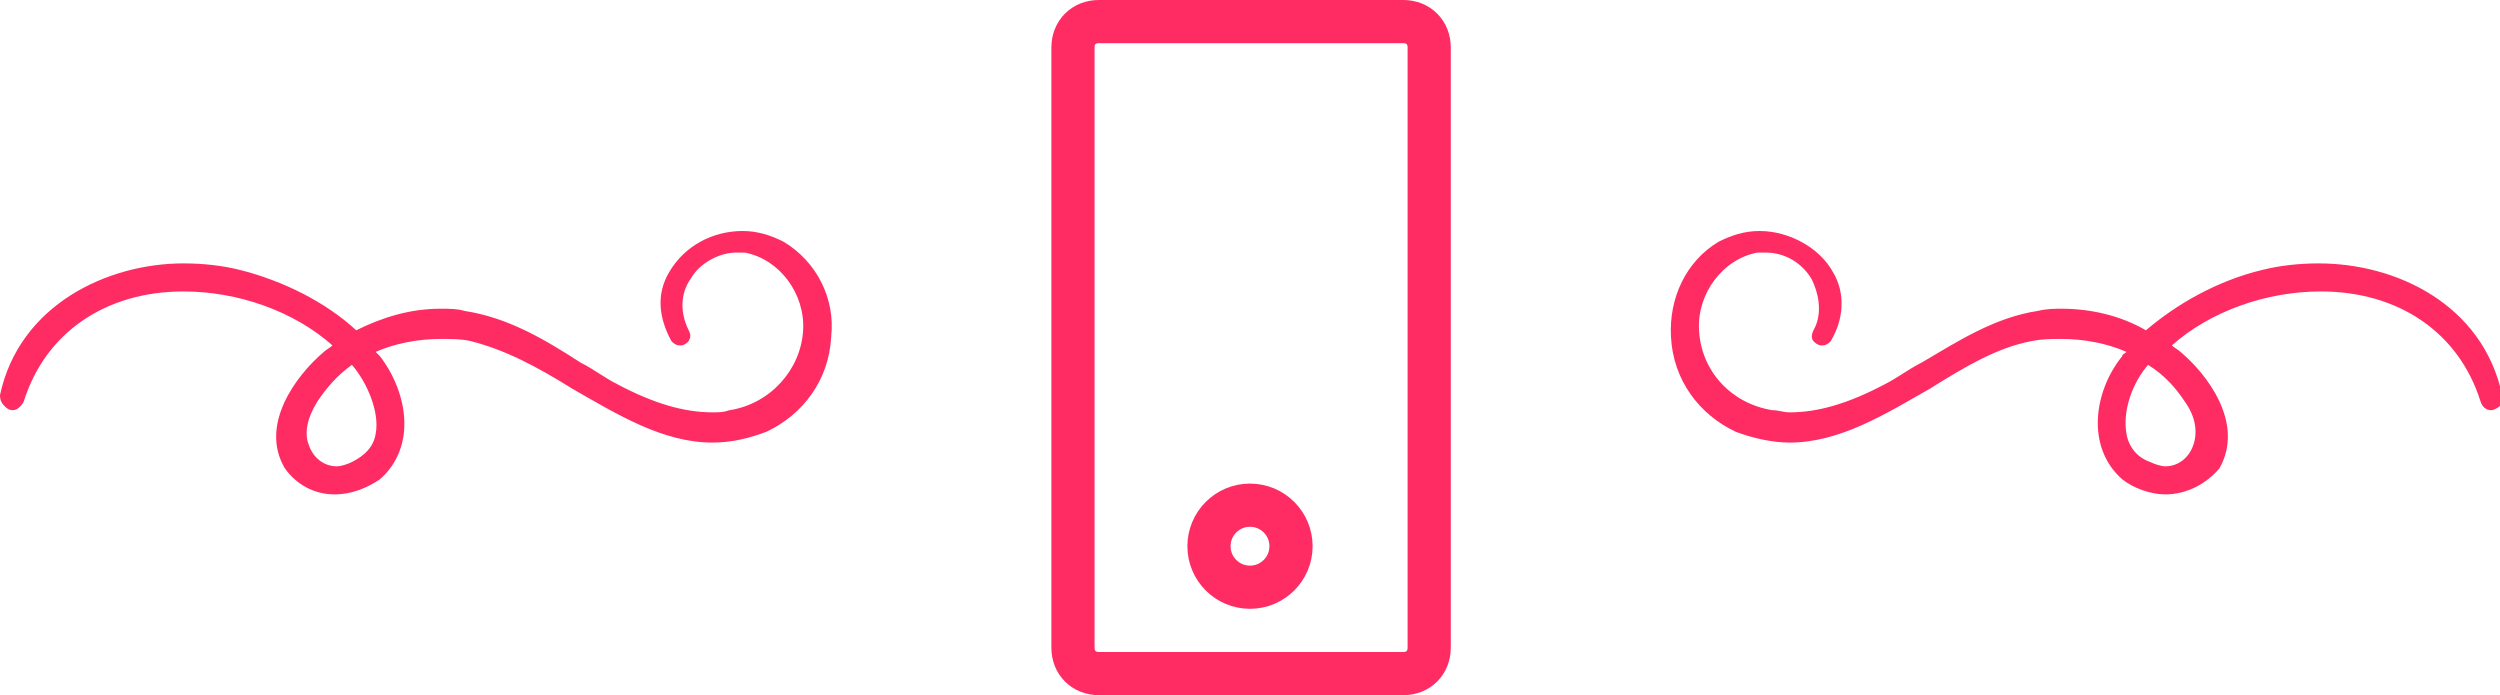
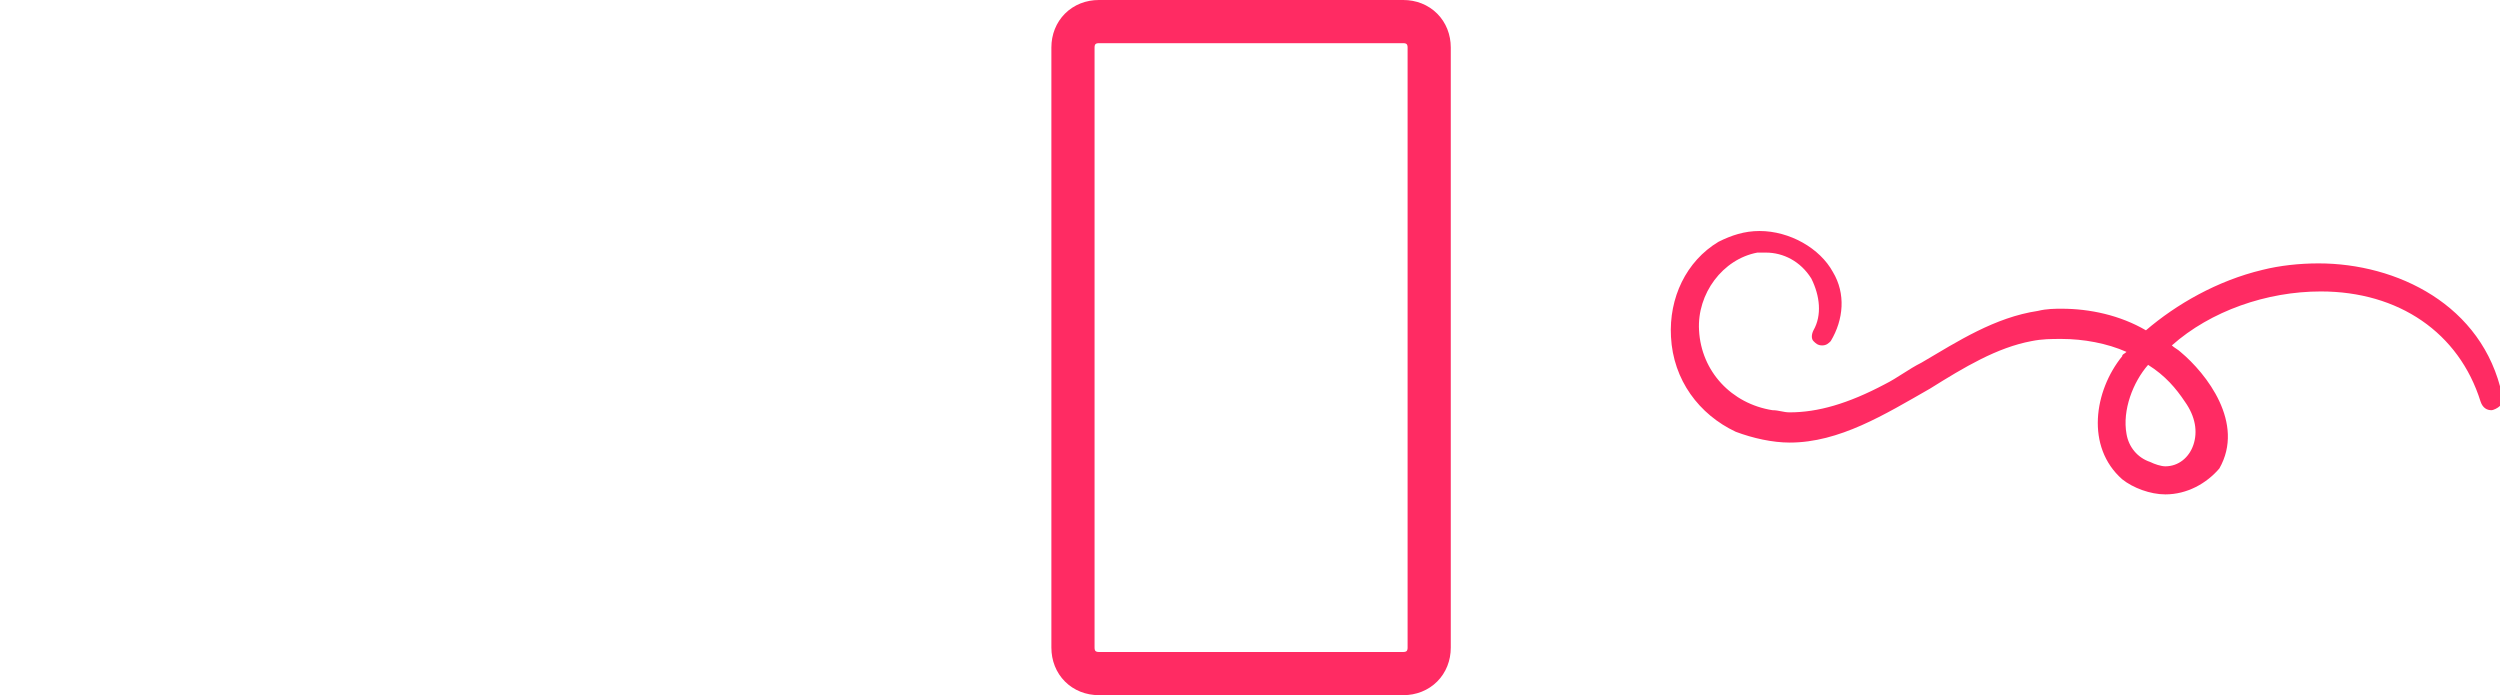
<svg xmlns="http://www.w3.org/2000/svg" version="1.1" id="Layer_1" x="0px" y="0px" viewBox="0 0 115.8 32.2" style="enable-background:new 0 0 115.8 32.2;" xml:space="preserve">
  <style type="text/css">
	.st0{fill:none;stroke:#FF2B63;stroke-width:2;stroke-miterlimit:10;}
	.st1{fill:#FF2B63;}
</style>
  <g>
    <g>
      <g>
        <g>
          <path class="st0" d="M65,31.2H50.9c-0.7,0-1.2-0.5-1.2-1.2V2.2c0-0.7,0.5-1.2,1.2-1.2H65c0.7,0,1.2,0.5,1.2,1.2V30      C66.2,30.7,65.7,31.2,65,31.2z" />
-           <circle class="st0" cx="57.9" cy="25.3" r="1.9" />
        </g>
        <path class="st1" d="M100.3,22.9c-0.7,0-1.5-0.3-2-0.7c-1.7-1.5-1.3-4.1,0-5.7c0-0.1,0.1-0.1,0.2-0.2c-0.9-0.4-2-0.6-3-0.6     c-0.5,0-0.9,0-1.4,0.1c-1.6,0.3-3.1,1.2-4.7,2.2c-2.1,1.2-4.2,2.5-6.5,2.5c-0.8,0-1.7-0.2-2.5-0.5c-1.7-0.8-2.9-2.4-3-4.4     c-0.1-1.8,0.7-3.5,2.2-4.4c0.6-0.3,1.2-0.5,1.9-0.5c1.4,0,2.8,0.8,3.4,1.9c0.6,1,0.5,2.2-0.1,3.2c-0.1,0.1-0.2,0.2-0.4,0.2     c-0.2,0-0.3-0.1-0.4-0.2c-0.1-0.1-0.1-0.3,0-0.5c0.4-0.7,0.3-1.6-0.1-2.4c-0.5-0.8-1.3-1.2-2.1-1.2c-0.1,0-0.3,0-0.4,0     c-1.6,0.3-2.8,1.9-2.7,3.6c0.1,1.9,1.5,3.4,3.4,3.7c0.3,0,0.5,0.1,0.8,0.1c1.3,0,2.7-0.4,4.4-1.3c0.6-0.3,1.1-0.7,1.7-1     c1.7-1,3.4-2.1,5.4-2.4c0.4-0.1,0.8-0.1,1.1-0.1c1.3,0,2.7,0.3,3.9,1c1.4-1.2,3.3-2.3,5.4-2.8c0.8-0.2,1.7-0.3,2.6-0.3     c3.6,0,7.6,1.9,8.5,6.1c0,0.2,0,0.3-0.1,0.5c-0.1,0.1-0.3,0.2-0.4,0.2c-0.2,0-0.4-0.1-0.5-0.4c-1-3.2-3.8-5.1-7.4-5.1     c-2.5,0-5.1,0.9-6.9,2.5c0.1,0.1,0.3,0.2,0.4,0.3c1.2,1,3,3.3,1.8,5.4C102.2,22.4,101.3,22.9,100.3,22.9z M99.5,16.9     c-0.7,0.8-1.2,2.1-1,3.2c0.1,0.6,0.5,1.1,1.1,1.3c0.2,0.1,0.5,0.2,0.7,0.2c0.6,0,1.1-0.4,1.3-1c0.2-0.6,0.1-1.3-0.4-2     C100.8,18,100.3,17.4,99.5,16.9L99.5,16.9z" />
-         <path class="st1" d="M15.5,22.9c-1,0-1.8-0.5-2.3-1.2c-1.2-2,0.5-4.3,1.8-5.4c0.1-0.1,0.3-0.2,0.4-0.3c-1.8-1.6-4.4-2.5-6.9-2.5     c-3.6,0-6.4,1.9-7.4,5.1c-0.1,0.2-0.3,0.4-0.5,0.4c-0.2,0-0.3-0.1-0.4-0.2C0,18.6,0,18.4,0,18.3c0.9-4.2,5-6.1,8.5-6.1     c0.9,0,1.8,0.1,2.6,0.3c2,0.5,4,1.5,5.4,2.8c1.2-0.6,2.5-1,3.9-1c0.4,0,0.8,0,1.1,0.1c2,0.3,3.7,1.3,5.4,2.4     c0.6,0.3,1.1,0.7,1.7,1c1.7,0.9,3.1,1.3,4.4,1.3c0.3,0,0.5,0,0.8-0.1c1.9-0.3,3.3-1.9,3.4-3.7c0.1-1.7-1.1-3.3-2.7-3.6     c-0.2,0-0.3,0-0.4,0c-0.8,0-1.7,0.5-2.1,1.2c-0.5,0.7-0.5,1.6-0.1,2.4c0.1,0.2,0.1,0.3,0,0.5c-0.1,0.1-0.2,0.2-0.4,0.2     c-0.2,0-0.3-0.1-0.4-0.2c-0.6-1.1-0.7-2.2-0.1-3.2c0.7-1.2,2-1.9,3.4-1.9c0.7,0,1.3,0.2,1.9,0.5c1.5,0.9,2.4,2.6,2.2,4.4     c-0.1,2-1.3,3.6-3,4.4c-0.8,0.3-1.6,0.5-2.5,0.5c-2.3,0-4.4-1.3-6.5-2.5c-1.6-1-3.1-1.8-4.7-2.2c-0.4-0.1-0.9-0.1-1.4-0.1     c-1,0-2.1,0.2-3,0.6c0.1,0.1,0.1,0.1,0.2,0.2c1.3,1.7,1.7,4.2,0,5.7C17,22.6,16.3,22.9,15.5,22.9z M16.3,16.9     c-0.7,0.5-1.2,1.1-1.6,1.7c-0.5,0.8-0.6,1.5-0.4,2c0.2,0.6,0.7,1,1.3,1c0.2,0,0.5-0.1,0.7-0.2c0.6-0.3,1-0.7,1.1-1.3     C17.6,19.1,17,17.7,16.3,16.9L16.3,16.9z" />
      </g>
    </g>
  </g>
</svg>